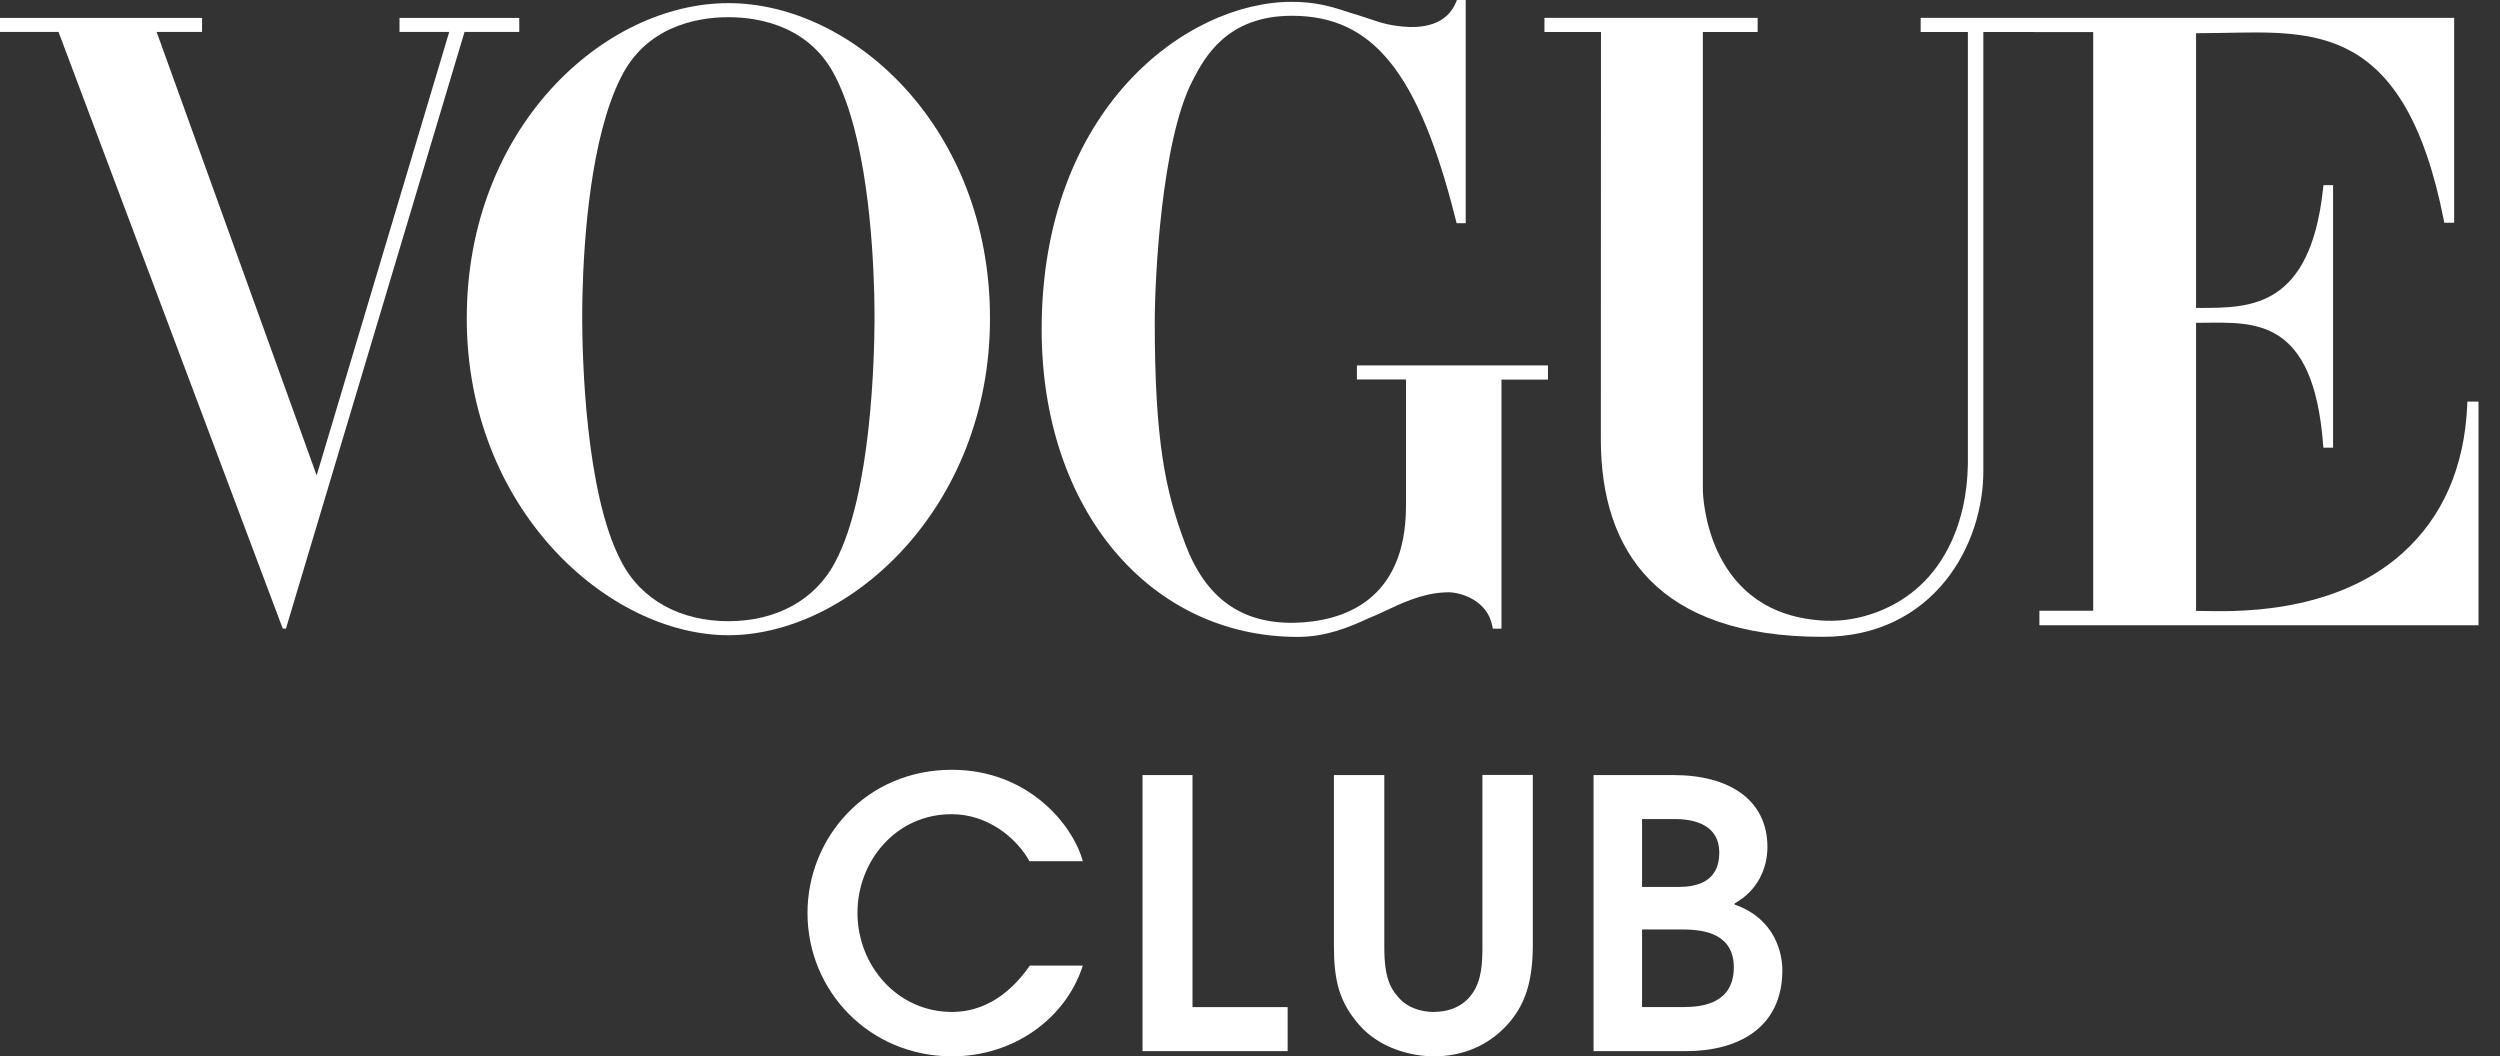
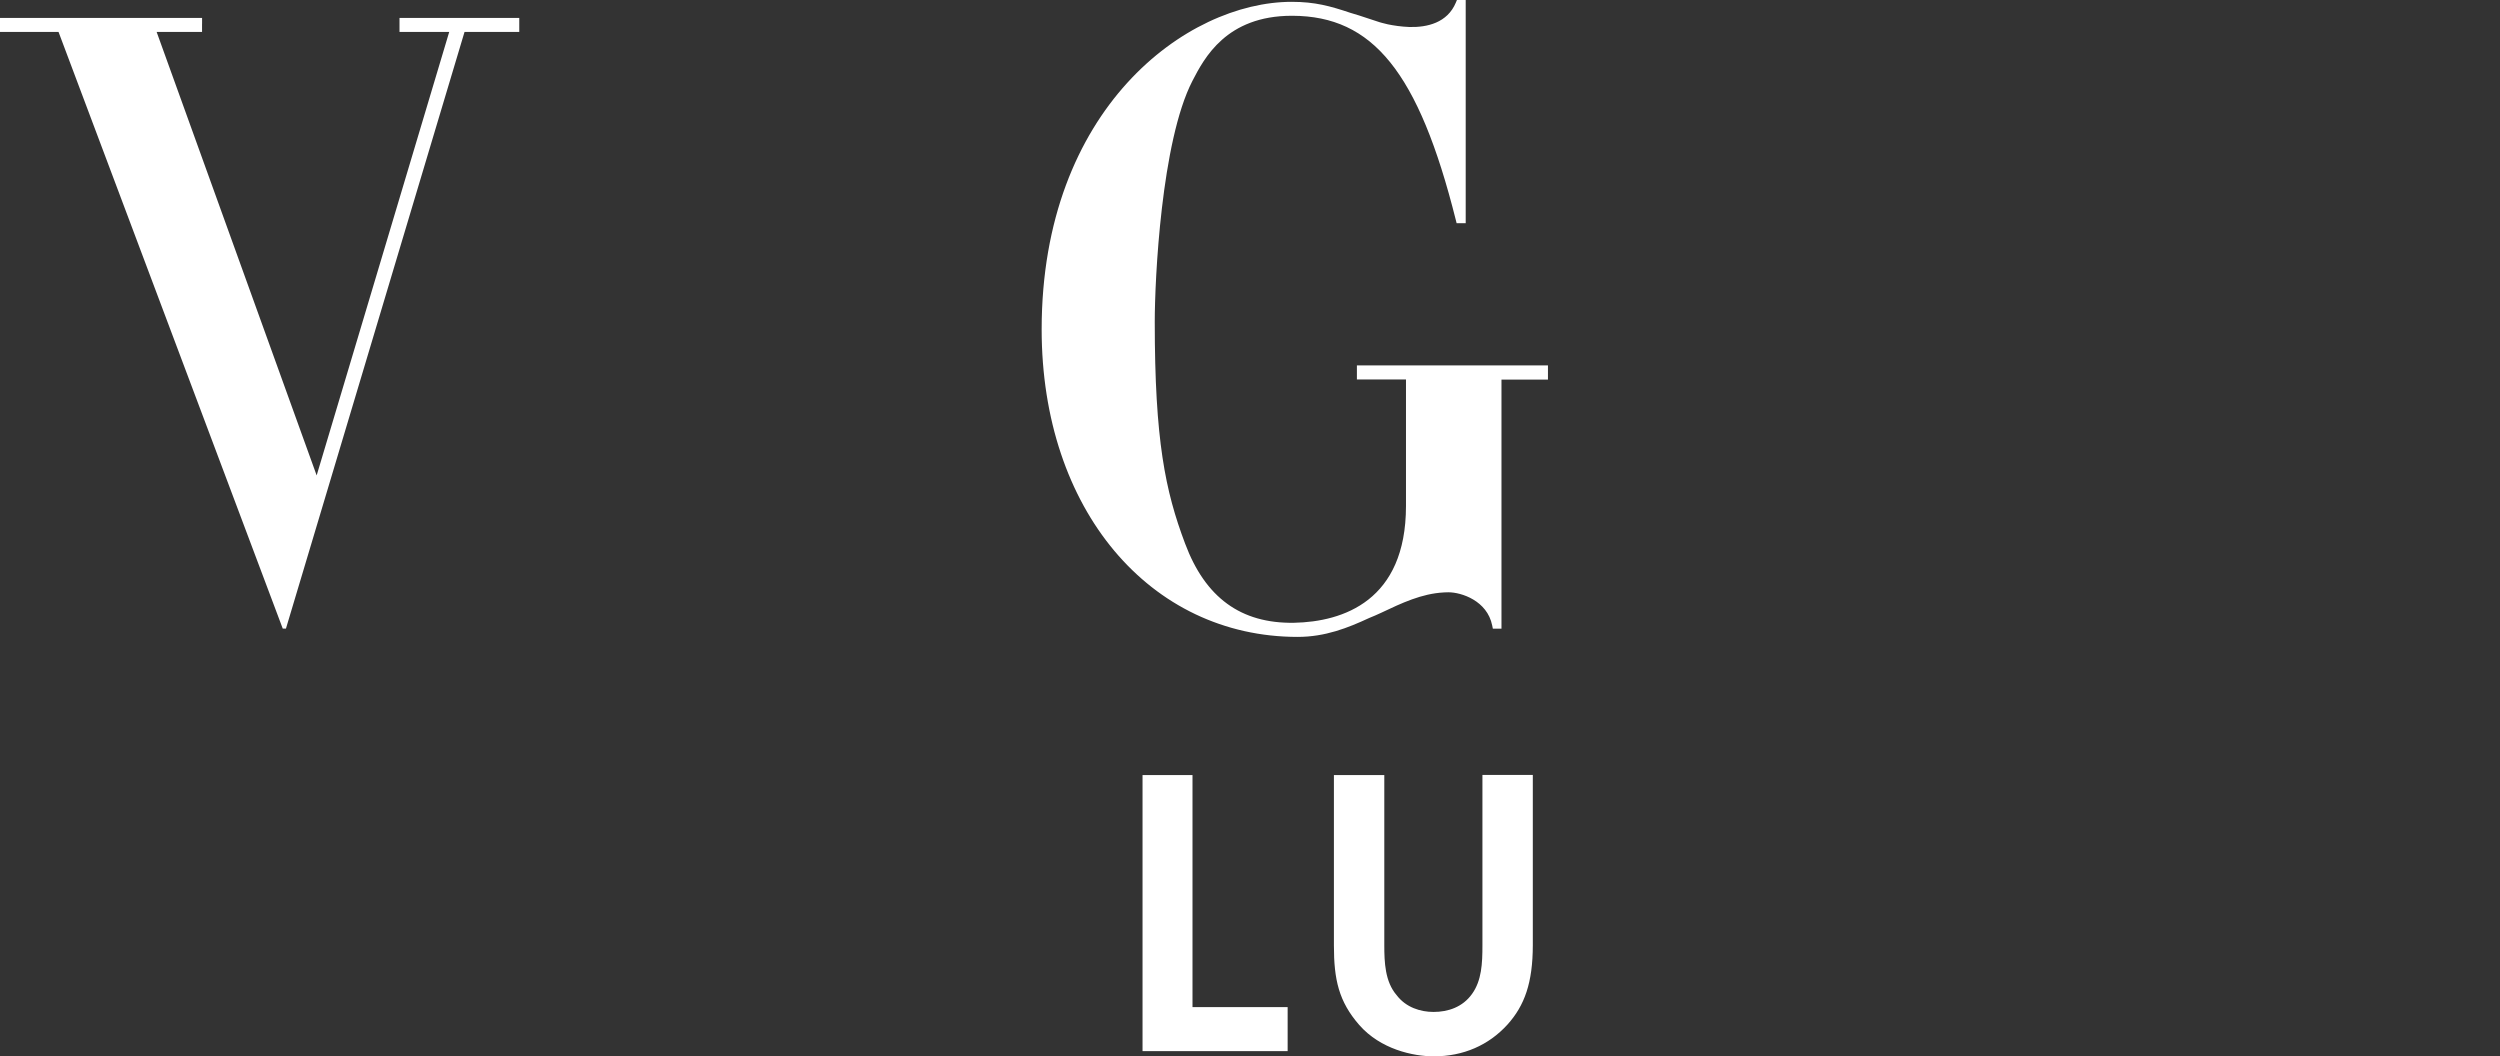
<svg xmlns="http://www.w3.org/2000/svg" width="71" height="30" viewBox="0 0 71 30" fill="none">
  <rect x="0" y="0" width="71" height="30" fill="#333333" stroke="none" />
-   <path d="M27.044 30C24.681 30 22.933 28.135 22.933 25.931C22.933 23.79 24.597 21.862 27.033 21.862C29.215 21.862 30.477 23.441 30.752 24.458H29.237C28.877 23.812 28.072 23.123 27.023 23.123C25.433 23.123 24.352 24.469 24.352 25.921C24.352 27.436 25.497 28.739 27.033 28.739C28.231 28.739 28.93 27.87 29.248 27.424H30.752C30.265 28.941 28.771 30 27.044 30Z" fill="white" />
  <path d="M32.448 29.852V22.012H33.867V28.602H36.569V29.852H32.448Z" fill="white" />
  <path d="M42.81 29.1C42.28 29.683 41.56 30 40.722 30C40.129 30 39.207 29.799 38.603 29.11C38.02 28.442 37.883 27.818 37.883 26.853V22.011H39.314V26.843C39.314 27.33 39.335 27.881 39.664 28.262C39.929 28.612 40.342 28.739 40.713 28.739C41.126 28.739 41.539 28.601 41.804 28.23C42.08 27.848 42.101 27.361 42.101 26.852V22.009H43.532V26.841C43.531 27.912 43.298 28.559 42.81 29.1Z" fill="white" />
-   <path d="M47.885 29.852H45.257V22.012H47.525C49.136 22.012 50.195 22.732 50.195 24.057C50.195 24.65 49.92 25.296 49.263 25.656V25.689C50.439 26.102 50.619 27.108 50.619 27.553C50.618 29.195 49.358 29.852 47.885 29.852ZM47.566 23.261H46.634V25.189H47.662C48.149 25.189 48.828 25.072 48.828 24.214C48.828 23.442 48.149 23.261 47.566 23.261ZM47.789 26.397H46.634V28.601H47.8C48.382 28.601 49.231 28.485 49.241 27.479C49.241 26.536 48.435 26.397 47.789 26.397Z" fill="white" />
-   <path d="M70.073 11.405L70.069 11.516C69.989 13.272 69.373 14.681 68.237 15.704C66.229 17.512 63.272 17.36 62.508 17.351C62.5 17.351 62.375 17.351 62.368 17.351V9.168C62.405 9.168 62.557 9.168 62.595 9.166C64.029 9.157 65.697 9.028 65.975 12.607L65.984 12.713H66.259V5.258H65.987L65.975 5.36C65.609 8.756 63.894 8.742 62.496 8.745C62.492 8.745 62.371 8.745 62.368 8.745V0.943C62.553 0.942 62.855 0.939 63.041 0.936C65.677 0.896 68.288 0.624 69.4 6.232L69.418 6.325H69.698V0.508H54.547V0.908H55.888V13.185C55.856 14.948 55.166 16.03 54.56 16.604C53.828 17.298 52.803 17.661 51.877 17.629C48.459 17.505 48.363 14.068 48.361 13.919V0.908H49.917V0.508H43.862V0.908H45.468L45.464 12.481C45.464 15.645 47.072 18.086 51.766 18.086C54.914 18.086 56.359 15.471 56.327 13.302V0.908H57.754V0.911H59.447V17.345H57.919V17.758H70.39V11.405H70.073Z" fill="white" />
  <path d="M38.536 10.376V10.777H39.93V14.374C39.928 17.061 38.146 17.659 36.749 17.687C35.24 17.711 34.23 16.972 33.657 15.438C33.093 13.943 32.795 12.499 32.795 9.138C32.795 7.941 32.98 4.016 33.864 2.299C34.2 1.651 34.825 0.448 36.69 0.448C36.696 0.448 36.701 0.448 36.707 0.448C38.981 0.457 40.287 2.031 41.346 6.251L41.368 6.339H41.626V0H41.377L41.347 0.072C41.105 0.652 40.527 0.779 40.029 0.767C39.791 0.758 39.574 0.724 39.414 0.691C39.274 0.66 39.184 0.631 39.179 0.63C38.96 0.561 38.766 0.495 38.588 0.436C38.508 0.409 38.429 0.385 38.35 0.364C37.777 0.173 37.349 0.052 36.685 0.052C33.696 0.052 29.583 3.089 29.583 9.356C29.583 14.474 32.658 18.088 36.854 18.088C37.635 18.088 38.28 17.832 38.887 17.55C39 17.504 39.112 17.457 39.219 17.406C39.813 17.125 40.375 16.858 41.007 16.825C41.032 16.823 41.058 16.823 41.083 16.822C41.101 16.822 41.118 16.821 41.136 16.821C41.502 16.821 42.236 17.058 42.378 17.762L42.397 17.854L42.642 17.855V10.78H43.962V10.378H38.536V10.376Z" fill="white" />
-   <path d="M20.686 0.089C17.141 0.089 13.256 3.632 13.256 9.041C13.256 14.45 17.269 18.04 20.686 18.04C24.104 18.04 28.116 14.45 28.116 9.041C28.117 3.632 24.231 0.089 20.686 0.089ZM24.829 8.376C24.83 8.415 24.831 8.454 24.831 8.492C24.832 8.521 24.832 8.549 24.832 8.578C24.832 8.6 24.833 8.623 24.833 8.645C24.833 8.681 24.835 8.715 24.835 8.749C24.835 8.761 24.835 8.775 24.835 8.788C24.835 8.825 24.836 8.859 24.836 8.894C24.836 8.903 24.836 8.913 24.836 8.922C24.836 8.963 24.836 9.003 24.836 9.041C24.836 9.071 24.836 9.103 24.836 9.136C24.831 10.137 24.747 14.005 23.734 15.934C23.162 17.051 22.033 17.642 20.686 17.642C19.339 17.642 18.209 17.051 17.637 15.932C16.624 14.005 16.54 10.136 16.535 9.136C16.535 9.103 16.535 9.071 16.535 9.041C16.535 9.004 16.535 8.964 16.535 8.922C16.535 8.913 16.535 8.903 16.535 8.894C16.535 8.859 16.535 8.825 16.536 8.788C16.536 8.775 16.536 8.761 16.536 8.749C16.536 8.715 16.537 8.681 16.537 8.645C16.537 8.623 16.538 8.6 16.538 8.578C16.538 8.55 16.54 8.521 16.54 8.492C16.541 8.454 16.541 8.415 16.542 8.376C16.542 8.362 16.543 8.348 16.543 8.334C16.582 6.793 16.775 3.896 17.637 2.194C18.336 0.784 19.734 0.488 20.687 0.488C21.639 0.488 23.037 0.785 23.735 2.196C24.597 3.897 24.788 6.794 24.828 8.336C24.828 8.348 24.829 8.362 24.829 8.376Z" fill="white" />
  <path d="M11.346 0.51V0.906H12.758L8.993 13.502L4.448 0.906H5.738V0.675H5.739V0.51H0V0.906H1.662L8.03 17.852H8.121L13.193 0.906H14.747V0.51H11.346Z" fill="white" />
</svg>